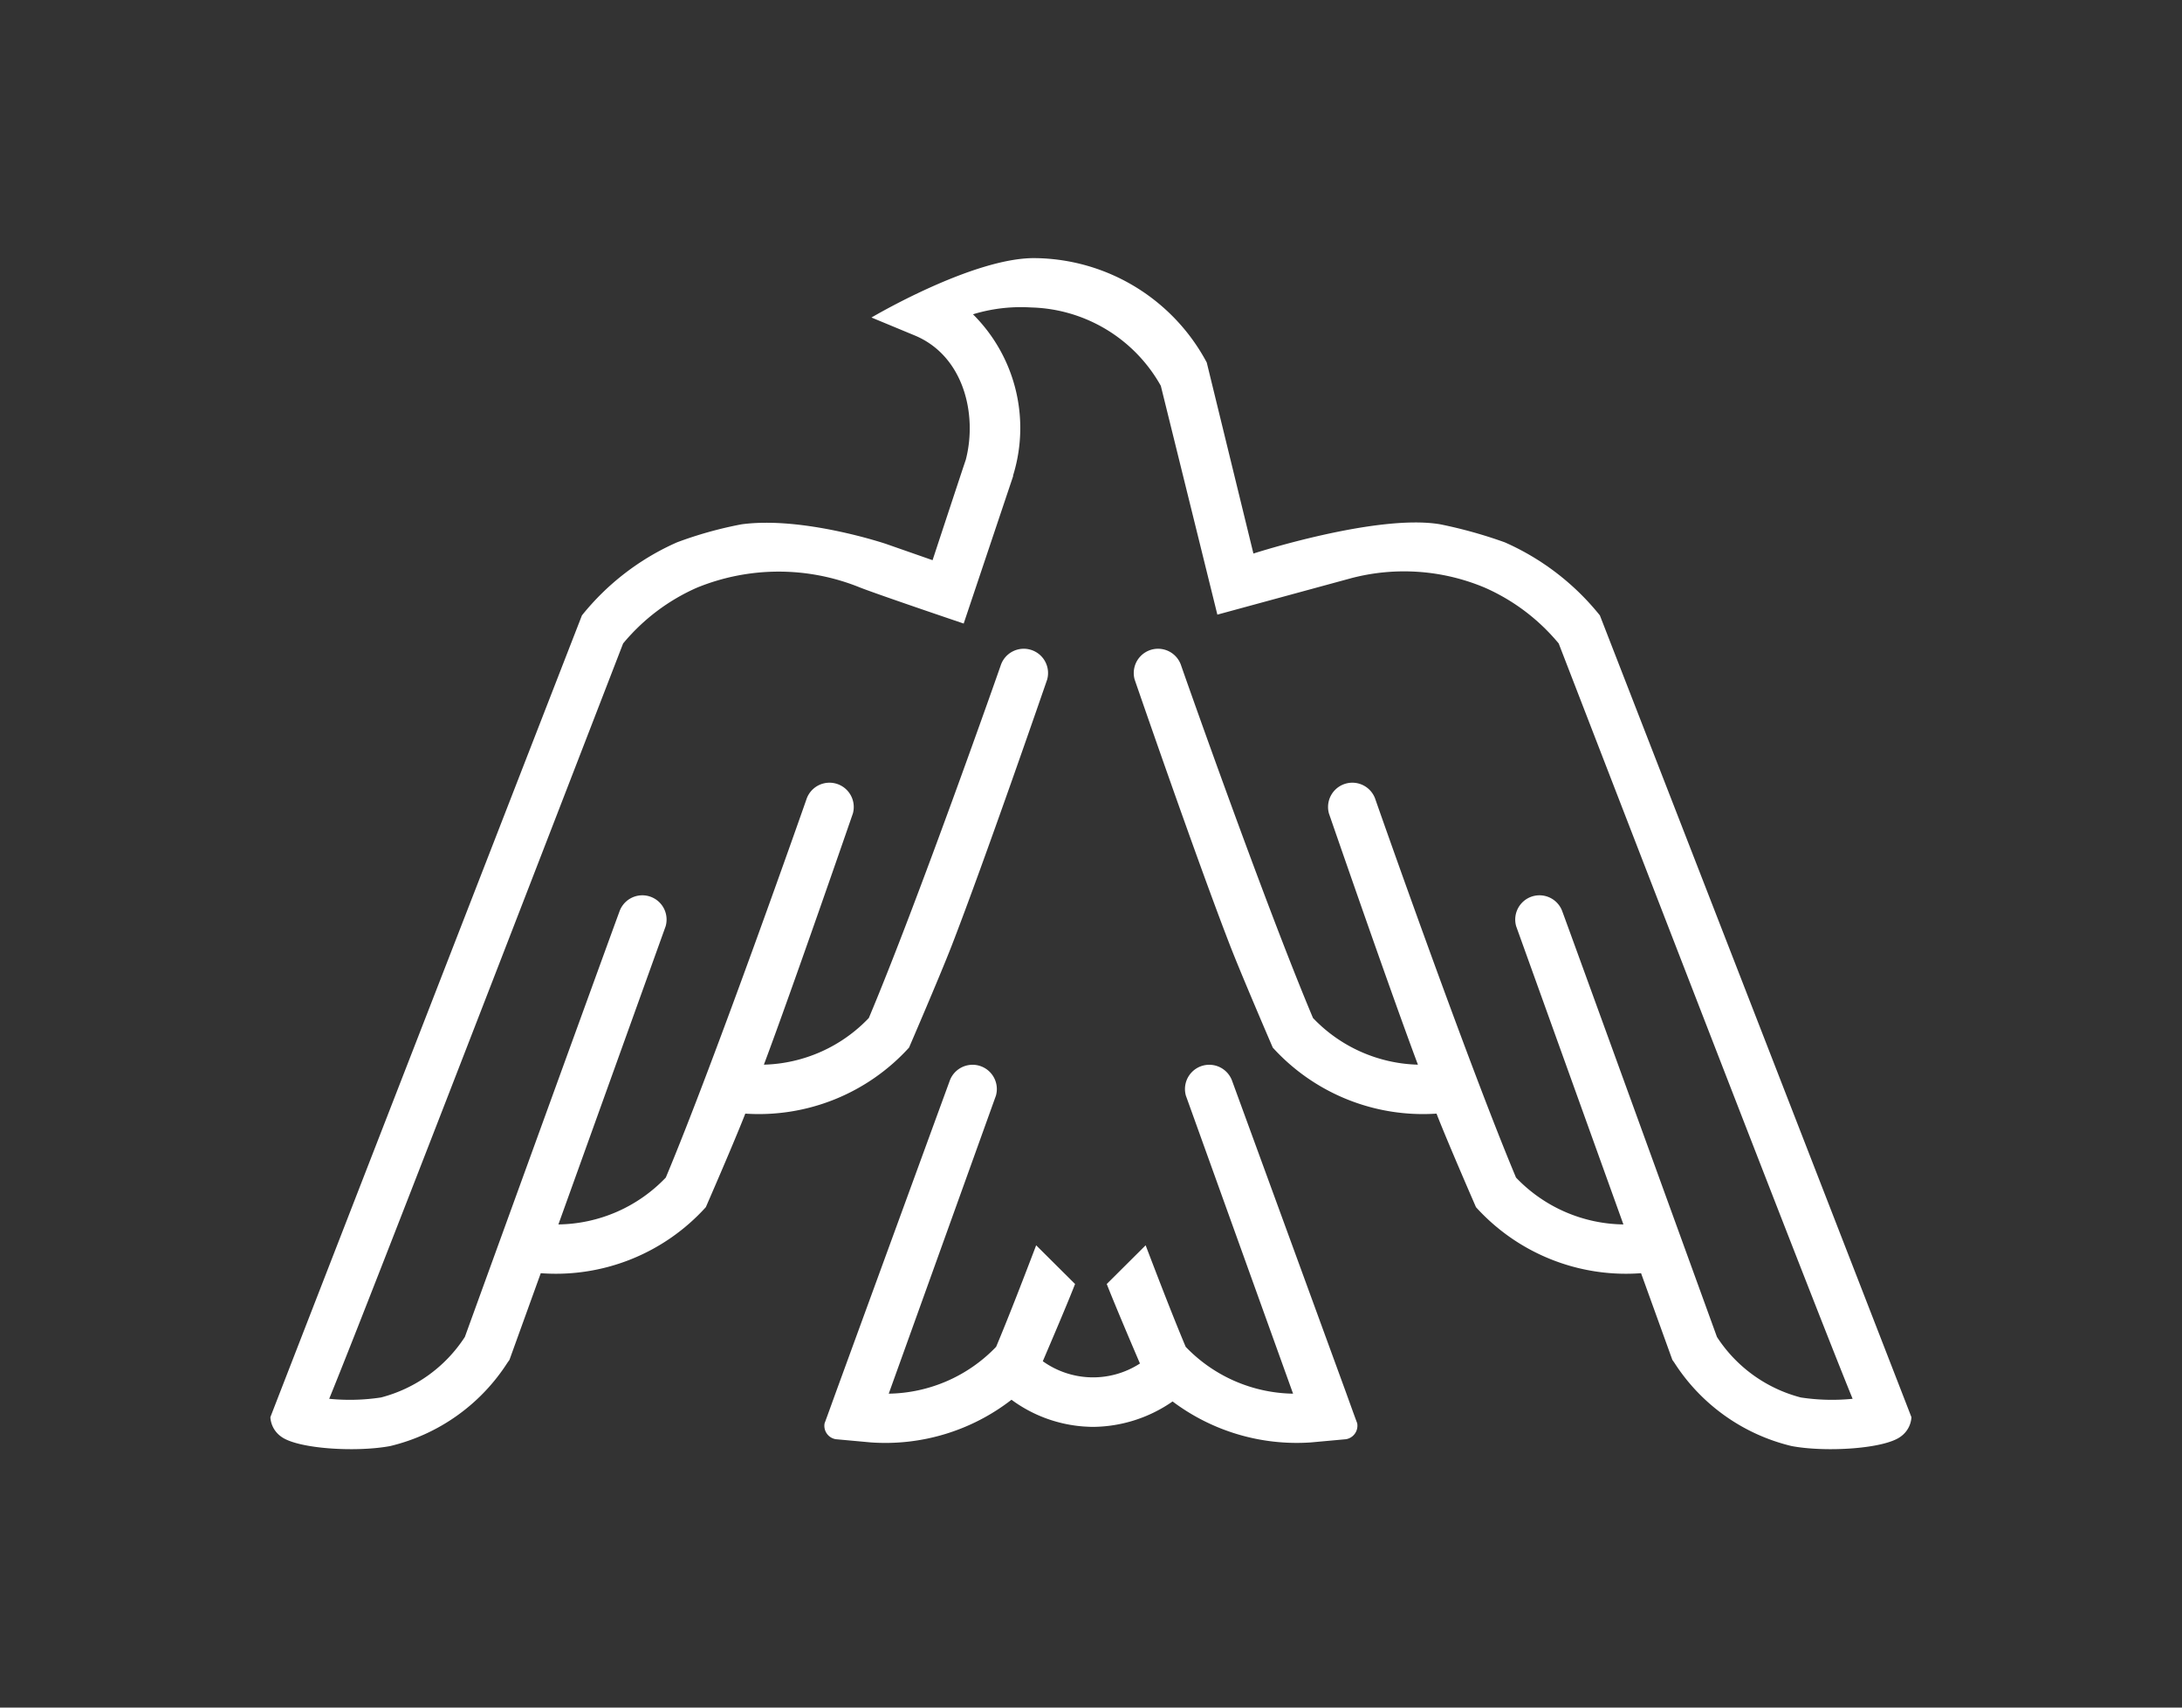
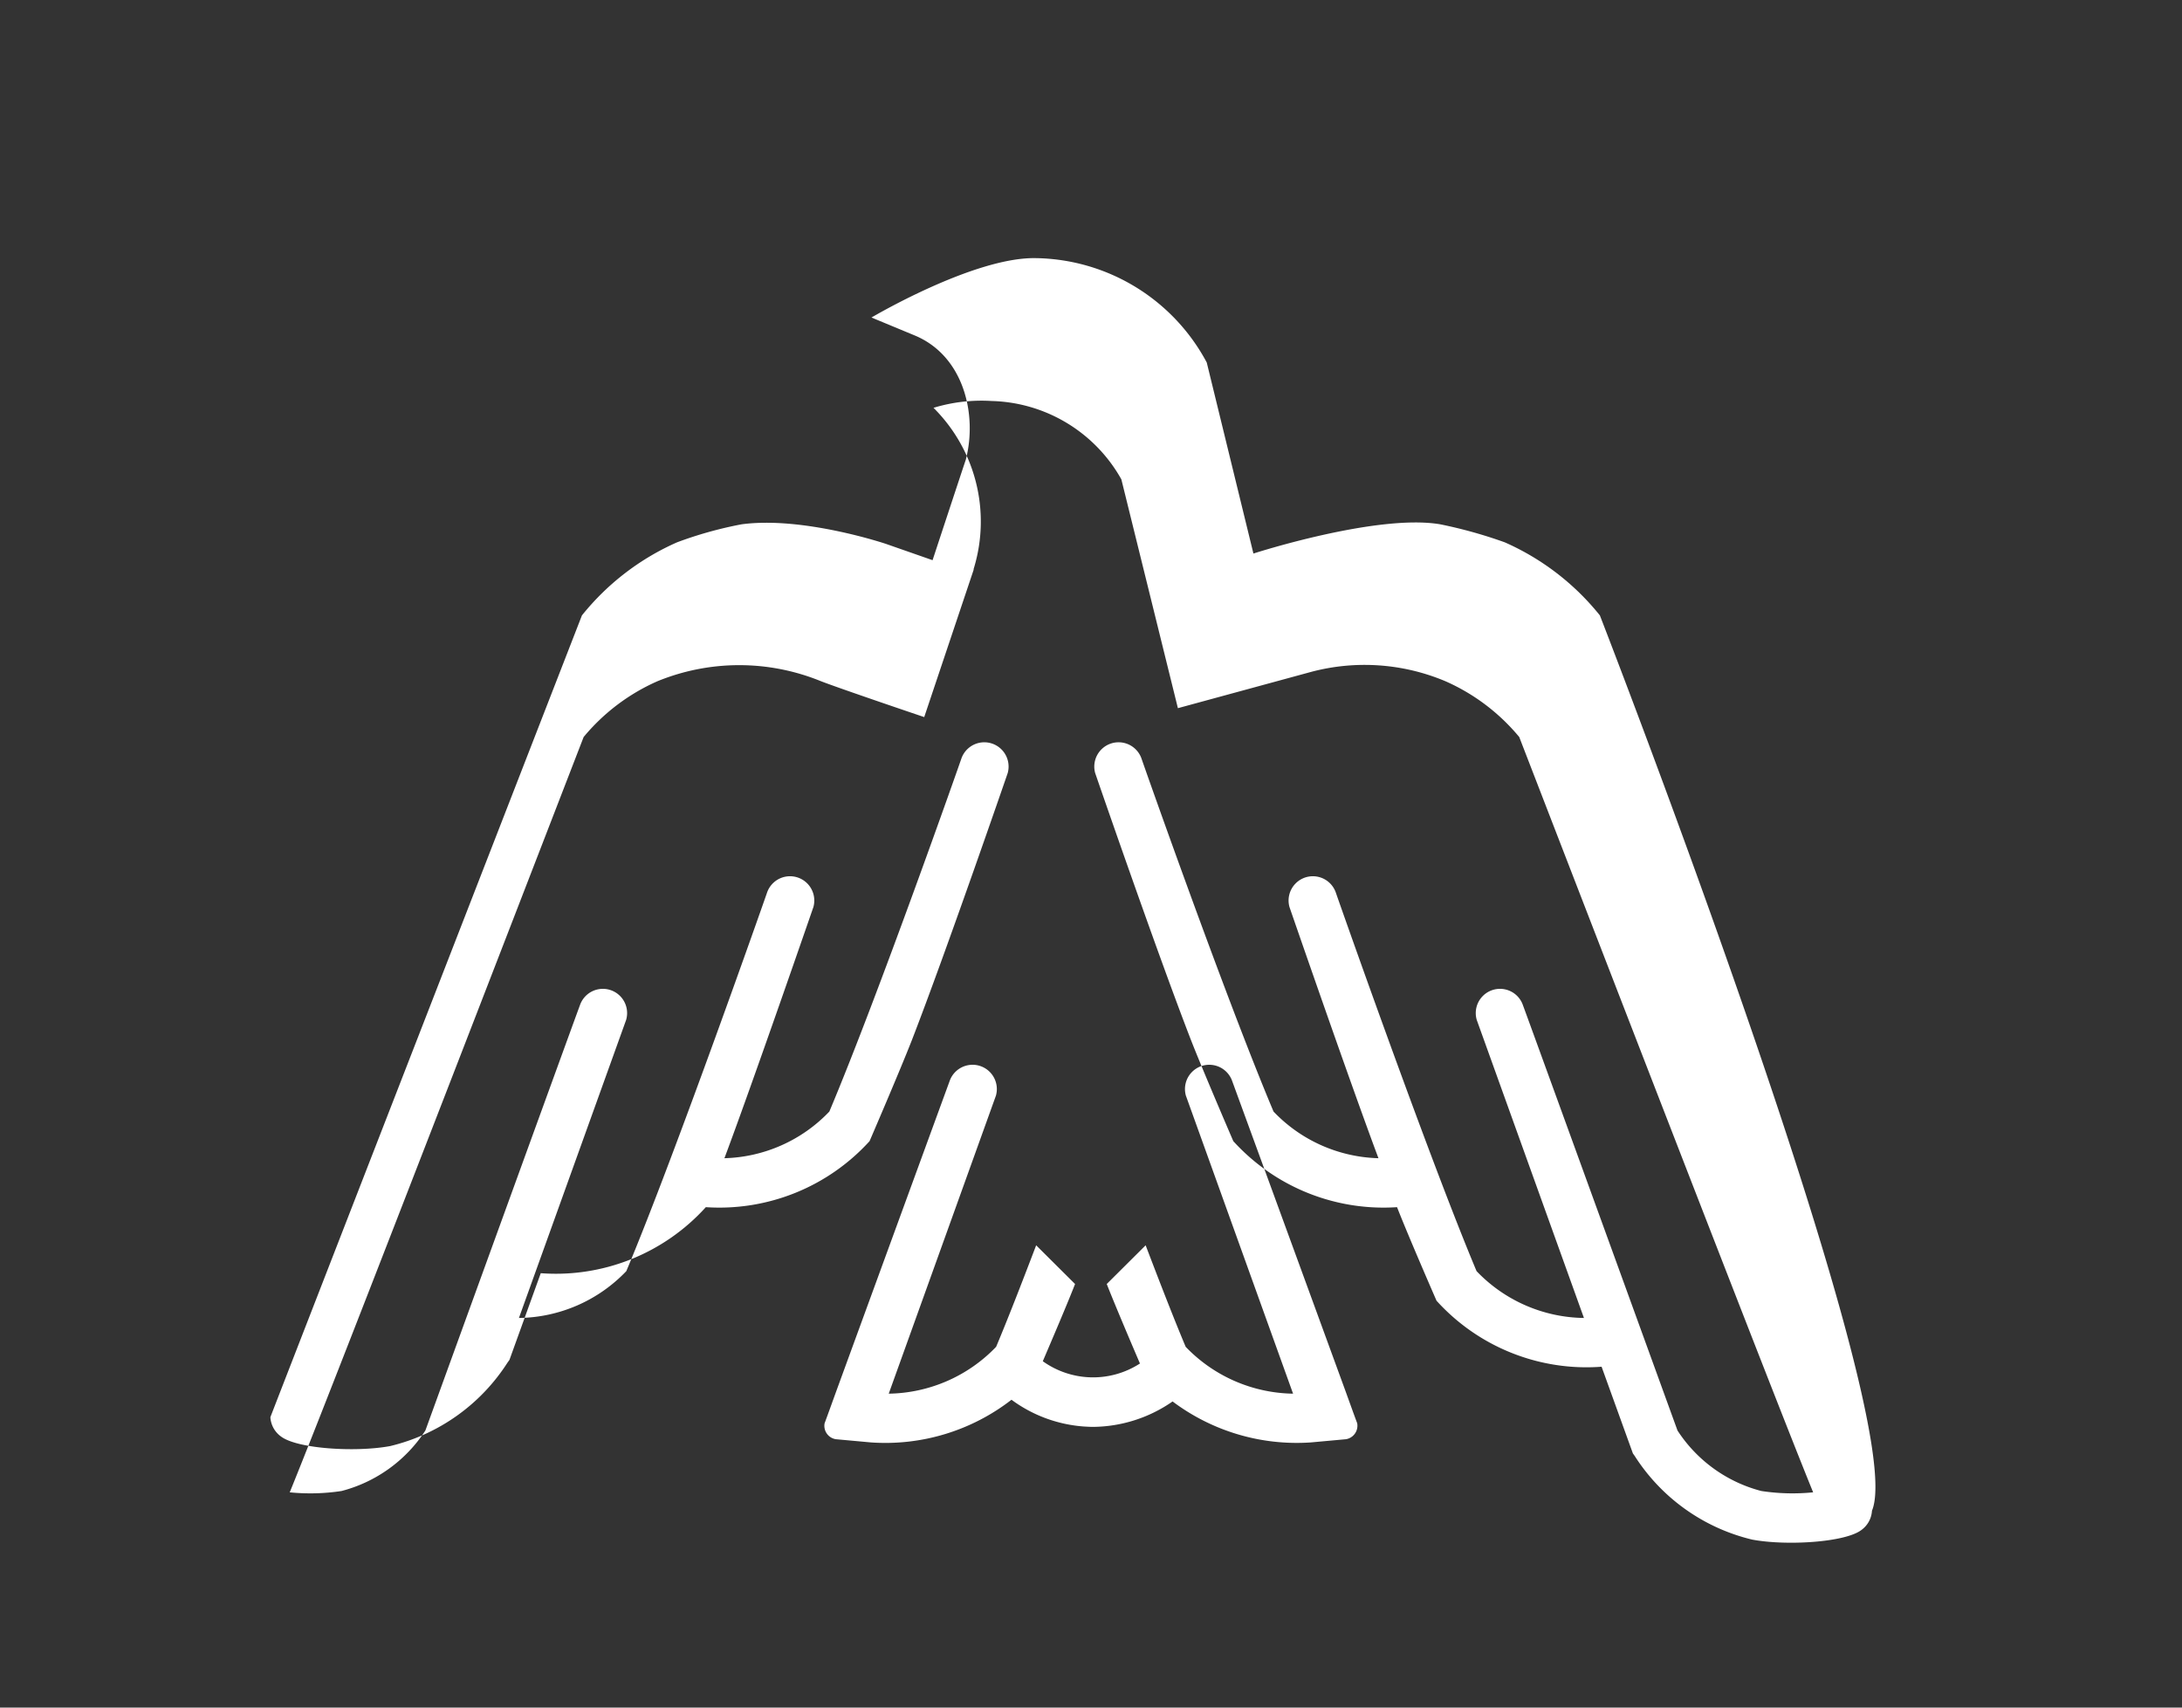
<svg xmlns="http://www.w3.org/2000/svg" width="115" height="90" viewBox="0 0 115 90">
  <rect x="0" y="0" width="115" height="90" fill="#333333" stroke="none" />
  <defs>
    <style> .cls-1 { fill: #fff; fill-rule: evenodd; } </style>
  </defs>
-   <path id="Eagle" class="cls-1" d="M1131.07,2092.12a13.321,13.321,0,0,0-5.01-3.85,24.361,24.361,0,0,0-3.4-.95c-3.33-.57-9.85,1.54-9.85,1.54l-2.46-10.07a10.381,10.381,0,0,0-9.02-5.5c-3.26-.06-8.65,3.13-8.65,3.13l2.29,0.95c2.58,1.08,3.3,4.17,2.68,6.55-0.06.16-1.75,5.29-1.75,5.29l-2.46-.86s-4.37-1.47-7.61-1.03a20.723,20.723,0,0,0-3.4.95,13.321,13.321,0,0,0-5.01,3.85s-16.42,42.24-16.42,42.26a1.346,1.346,0,0,0,.55,1.01c0.85,0.66,3.97.85,5.77,0.51a10.153,10.153,0,0,0,6.18-4.4l0.1-.14,1.65-4.57a10.658,10.658,0,0,0,8.7-3.48s1.48-3.39,2.08-4.93a10.7,10.7,0,0,0,8.63-3.48s1.57-3.64,2.22-5.3c1.82-4.69,5.06-14.1,5.06-14.1a1.28,1.28,0,0,0-2.45-.74c-0.01.04-4.37,12.46-6.95,18.58a7.922,7.922,0,0,1-5.53,2.46c1.49-3.97,4.69-13.24,4.69-13.24a1.28,1.28,0,0,0-2.45-.74c0,0.01-4.84,13.81-7.41,19.93a7.964,7.964,0,0,1-5.66,2.47l5.65-15.71a1.278,1.278,0,0,0-2.44-.76c-0.01,0-8.14,22.4-8.14,22.4a7.523,7.523,0,0,1-4.42,3.19,10.924,10.924,0,0,1-2.73.07c1.26-3.09,4.82-12.2,15.49-39.81a10.6,10.6,0,0,1,3.89-2.94,11.386,11.386,0,0,1,8.57-.02h0c0.96,0.38,5.49,1.91,5.49,1.91l2.61-7.78s-0.02-.01-0.01-0.01l0.03-.1a8.452,8.452,0,0,0-2.14-8.41,8.644,8.644,0,0,1,3.06-.36,8.071,8.071,0,0,1,6.84,4.13l2.98,12.06,7.05-1.92a10.972,10.972,0,0,1,7.05.5,10.6,10.6,0,0,1,3.89,2.94c10.67,27.61,14.23,36.72,15.49,39.81a10.924,10.924,0,0,1-2.73-.07,7.523,7.523,0,0,1-4.42-3.19s-8.13-22.4-8.14-22.4a1.278,1.278,0,0,0-2.44.76l5.65,15.71a7.964,7.964,0,0,1-5.66-2.47c-2.57-6.12-7.41-19.92-7.41-19.93a1.28,1.28,0,0,0-2.45.74s3.2,9.27,4.69,13.24a7.922,7.922,0,0,1-5.53-2.46c-2.58-6.12-6.94-18.54-6.95-18.58a1.28,1.28,0,0,0-2.45.74s3.24,9.41,5.06,14.1c0.65,1.66,2.22,5.3,2.22,5.3a10.7,10.7,0,0,0,8.63,3.48c0.6,1.54,2.08,4.93,2.08,4.93a10.658,10.658,0,0,0,8.7,3.48l1.65,4.57,0.1,0.14a10.153,10.153,0,0,0,6.18,4.4c1.8,0.34,4.92.15,5.77-.51a1.346,1.346,0,0,0,.55-1.01C1147.49,2134.36,1131.07,2092.12,1131.07,2092.12Zm-12.79,42.58c-0.19-.51-0.39-1.07-0.6-1.65-2.33-6.38-5.99-16.39-5.99-16.39a1.28,1.28,0,0,0-2.44.77l5.65,15.71a8.005,8.005,0,0,1-5.66-2.47c-0.61-1.45-1.34-3.33-2.11-5.35l-2.05,2.04c0.44,1.12,1.3,3.14,1.75,4.19a4.548,4.548,0,0,1-5.12-.12c0.46-1.08,1.28-2.99,1.7-4.07l-2.05-2.04c-0.77,2.02-1.5,3.9-2.11,5.35a8.005,8.005,0,0,1-5.66,2.47l5.65-15.71a1.28,1.28,0,0,0-2.44-.77s-3.66,10.01-5.99,16.39c-0.21.58-.41,1.14-0.6,1.65a0.715,0.715,0,0,0,.59.84l1.86,0.17a10.845,10.845,0,0,0,7.4-2.25,7.3,7.3,0,0,0,3.81,1.41c0.17,0.01.33,0.02,0.49,0.02a7.44,7.44,0,0,0,4.19-1.34,10.887,10.887,0,0,0,7.28,2.16l1.86-.17A0.722,0.722,0,0,0,1118.28,2134.7Z" transform="translate(-1046.75 -2059.685)" />
+   <path id="Eagle" class="cls-1" d="M1131.07,2092.12a13.321,13.321,0,0,0-5.01-3.85,24.361,24.361,0,0,0-3.4-.95c-3.33-.57-9.85,1.54-9.85,1.54l-2.46-10.07a10.381,10.381,0,0,0-9.02-5.5c-3.26-.06-8.65,3.13-8.65,3.13l2.29,0.95c2.58,1.08,3.3,4.17,2.68,6.55-0.06.16-1.75,5.29-1.75,5.29l-2.46-.86s-4.37-1.47-7.61-1.03a20.723,20.723,0,0,0-3.4.95,13.321,13.321,0,0,0-5.01,3.85s-16.42,42.24-16.42,42.26a1.346,1.346,0,0,0,.55,1.01c0.85,0.66,3.97.85,5.77,0.51a10.153,10.153,0,0,0,6.18-4.4l0.1-.14,1.65-4.57a10.658,10.658,0,0,0,8.7-3.48a10.7,10.7,0,0,0,8.63-3.48s1.57-3.64,2.22-5.3c1.82-4.69,5.06-14.1,5.06-14.1a1.28,1.28,0,0,0-2.45-.74c-0.01.04-4.37,12.46-6.95,18.58a7.922,7.922,0,0,1-5.53,2.46c1.49-3.97,4.69-13.24,4.69-13.24a1.28,1.28,0,0,0-2.45-.74c0,0.01-4.84,13.81-7.41,19.93a7.964,7.964,0,0,1-5.66,2.47l5.65-15.71a1.278,1.278,0,0,0-2.44-.76c-0.01,0-8.14,22.4-8.14,22.4a7.523,7.523,0,0,1-4.42,3.19,10.924,10.924,0,0,1-2.73.07c1.26-3.09,4.82-12.2,15.49-39.81a10.6,10.6,0,0,1,3.89-2.94,11.386,11.386,0,0,1,8.57-.02h0c0.96,0.38,5.49,1.91,5.49,1.91l2.61-7.78s-0.02-.01-0.01-0.01l0.03-.1a8.452,8.452,0,0,0-2.14-8.41,8.644,8.644,0,0,1,3.06-.36,8.071,8.071,0,0,1,6.84,4.13l2.98,12.06,7.05-1.92a10.972,10.972,0,0,1,7.05.5,10.6,10.6,0,0,1,3.89,2.94c10.67,27.61,14.23,36.72,15.49,39.81a10.924,10.924,0,0,1-2.73-.07,7.523,7.523,0,0,1-4.42-3.19s-8.13-22.4-8.14-22.4a1.278,1.278,0,0,0-2.44.76l5.65,15.71a7.964,7.964,0,0,1-5.66-2.47c-2.57-6.12-7.41-19.92-7.41-19.93a1.28,1.28,0,0,0-2.45.74s3.2,9.27,4.69,13.24a7.922,7.922,0,0,1-5.53-2.46c-2.58-6.12-6.94-18.54-6.95-18.58a1.28,1.28,0,0,0-2.45.74s3.24,9.41,5.06,14.1c0.65,1.66,2.22,5.3,2.22,5.3a10.7,10.7,0,0,0,8.63,3.48c0.6,1.54,2.08,4.93,2.08,4.93a10.658,10.658,0,0,0,8.7,3.48l1.65,4.57,0.1,0.14a10.153,10.153,0,0,0,6.18,4.4c1.8,0.34,4.92.15,5.77-.51a1.346,1.346,0,0,0,.55-1.01C1147.49,2134.36,1131.07,2092.12,1131.07,2092.12Zm-12.79,42.58c-0.19-.51-0.39-1.07-0.6-1.65-2.33-6.38-5.99-16.39-5.99-16.39a1.28,1.28,0,0,0-2.44.77l5.65,15.71a8.005,8.005,0,0,1-5.66-2.47c-0.61-1.45-1.34-3.33-2.11-5.35l-2.05,2.04c0.44,1.12,1.3,3.14,1.75,4.19a4.548,4.548,0,0,1-5.12-.12c0.46-1.08,1.28-2.99,1.7-4.07l-2.05-2.04c-0.77,2.02-1.5,3.9-2.11,5.35a8.005,8.005,0,0,1-5.66,2.47l5.65-15.71a1.28,1.28,0,0,0-2.44-.77s-3.66,10.01-5.99,16.39c-0.21.58-.41,1.14-0.6,1.65a0.715,0.715,0,0,0,.59.84l1.86,0.17a10.845,10.845,0,0,0,7.4-2.25,7.3,7.3,0,0,0,3.81,1.41c0.17,0.01.33,0.02,0.49,0.02a7.44,7.44,0,0,0,4.19-1.34,10.887,10.887,0,0,0,7.28,2.16l1.86-.17A0.722,0.722,0,0,0,1118.28,2134.7Z" transform="translate(-1046.75 -2059.685)" />
</svg>